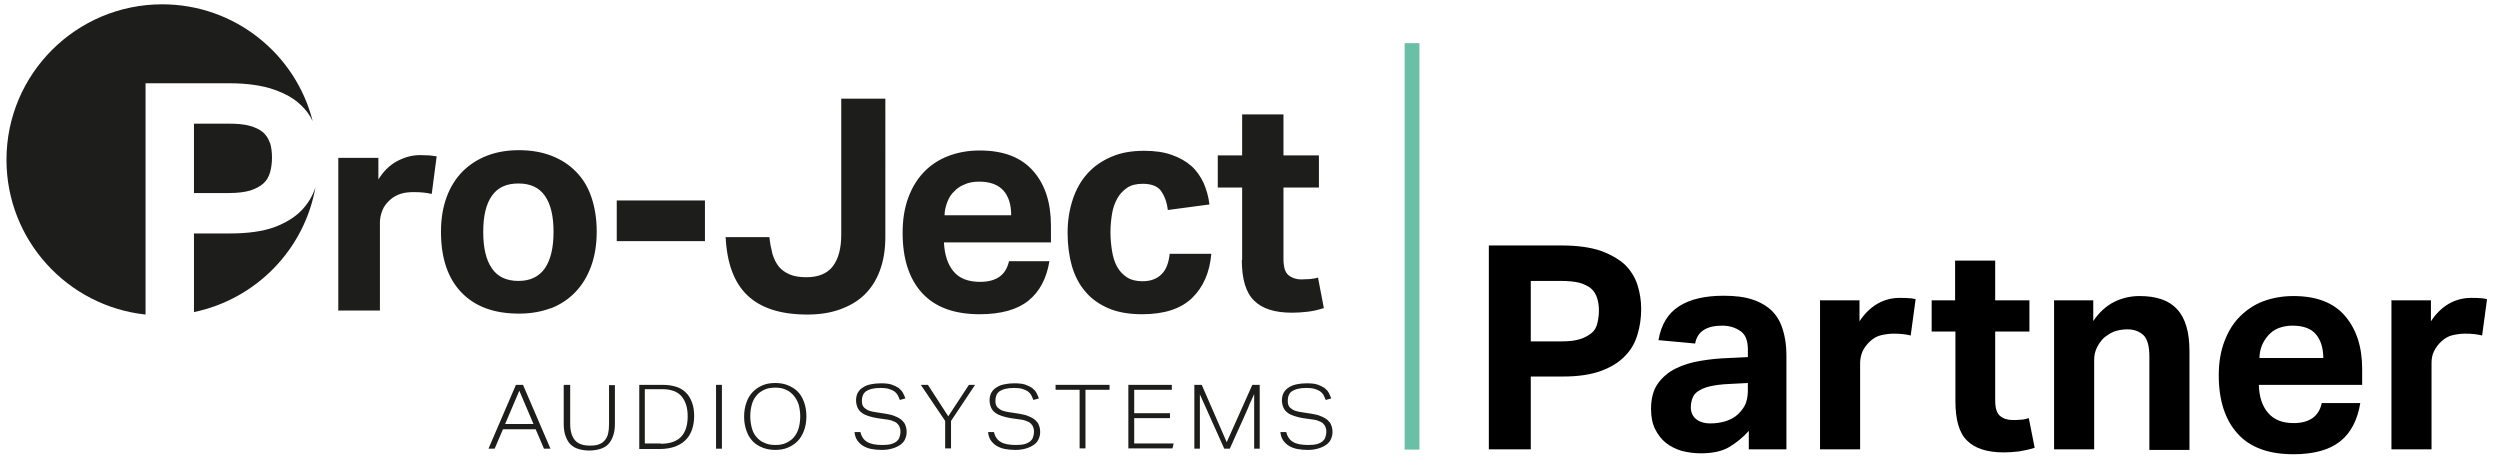
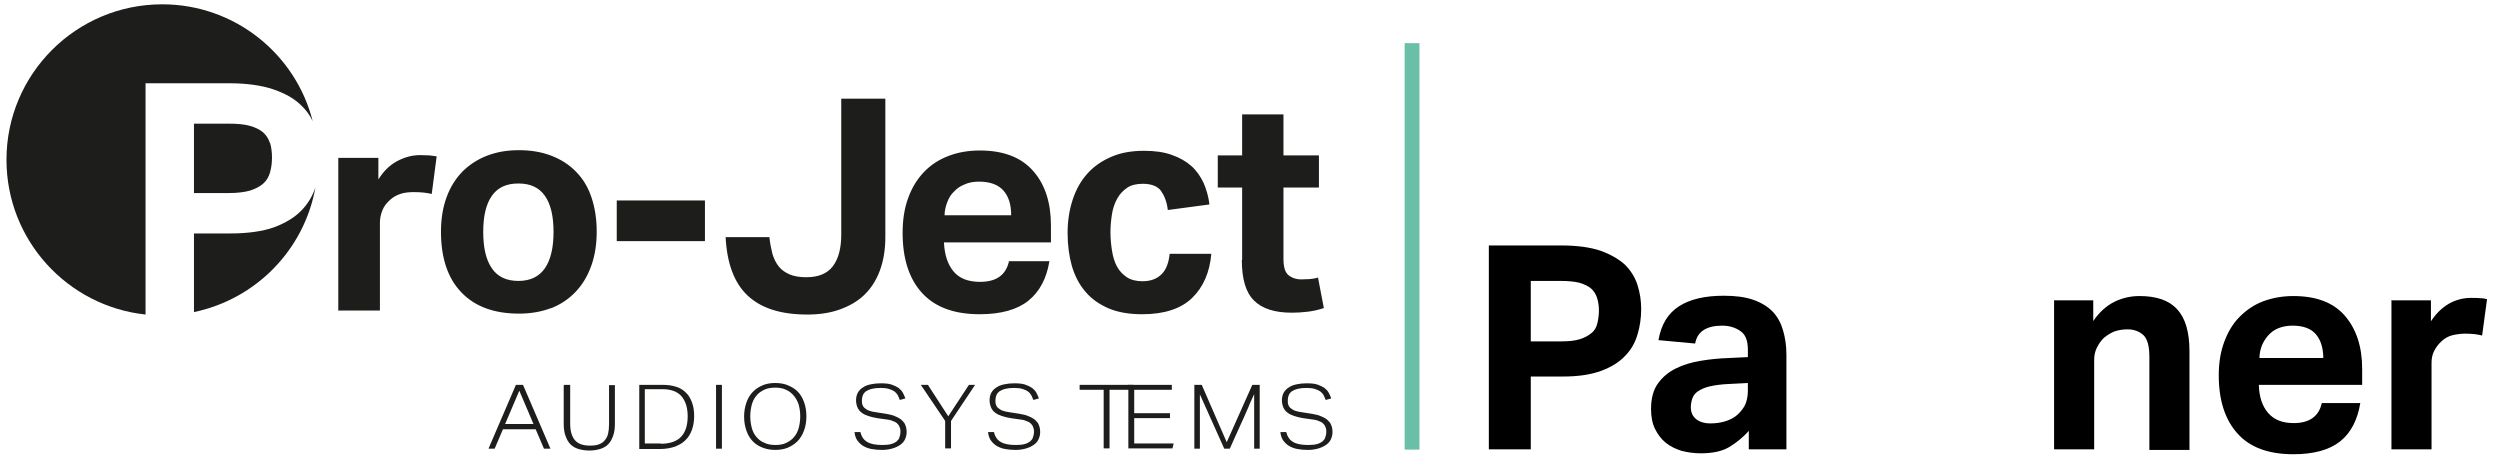
<svg xmlns="http://www.w3.org/2000/svg" id="Layer_1" data-name="Layer 1" viewBox="0 0 81.07 14.9">
  <defs>
    <style>
      .cls-1, .cls-2, .cls-3 {
        stroke-width: 0px;
      }

      .cls-2 {
        fill: #1d1d1b;
      }

      .cls-3 {
        fill: #6abfa7;
      }
    </style>
  </defs>
  <path class="cls-2" d="m40.27,8.43c0,.62.13,1.06.4,1.32.26.26.67.39,1.22.39.16,0,.33-.01.5-.03.18-.02.36-.06.54-.12l-.19-.99c-.09.03-.18.04-.27.05-.09,0-.18.01-.27.01-.17,0-.31-.05-.42-.14-.11-.09-.16-.27-.16-.53v-2.31h1.15v-1.04h-1.15v-1.33h-1.34v1.33h-.79v1.04h.79v2.34Zm-2.34-.2c-.03.29-.11.51-.26.66-.15.15-.35.23-.62.23-.2,0-.37-.04-.51-.13-.13-.09-.24-.2-.32-.35-.08-.15-.13-.32-.16-.51-.03-.19-.05-.39-.05-.6s.02-.4.05-.59c.03-.19.09-.36.17-.5.08-.15.19-.26.32-.35.13-.09.3-.13.51-.13.28,0,.48.08.59.23.11.16.19.36.22.62l1.35-.18c-.03-.26-.1-.49-.19-.7-.1-.21-.23-.4-.4-.55-.17-.15-.38-.27-.64-.36-.25-.09-.55-.13-.89-.13-.4,0-.75.06-1.05.19-.31.13-.57.31-.78.54-.21.23-.37.51-.48.84-.11.33-.17.69-.17,1.09s.05.76.14,1.08c.1.33.24.6.44.83.19.23.45.41.75.54.31.13.67.19,1.09.19.72,0,1.26-.18,1.62-.53.36-.35.57-.83.62-1.43h-1.36Zm-7.3-1.25c0-.15.04-.3.09-.43.05-.13.12-.25.22-.34.09-.1.21-.18.34-.23.13-.06.29-.09.47-.09.36,0,.62.1.79.29.17.19.25.46.25.8h-2.16Zm2.09,1.49c-.1.45-.41.67-.94.67-.38,0-.67-.11-.86-.34-.19-.23-.29-.54-.31-.94h3.47v-.54c0-.75-.19-1.34-.58-1.78-.39-.44-.96-.66-1.73-.66-.37,0-.71.06-1.02.18-.31.12-.57.29-.79.52s-.39.51-.51.84c-.12.33-.18.7-.18,1.13,0,.84.21,1.49.63,1.95.42.46,1.04.69,1.87.69.69,0,1.22-.15,1.58-.44.36-.29.59-.72.68-1.28h-1.3Zm-9.19-.8c.04.87.28,1.51.72,1.92.44.41,1.08.61,1.93.61.38,0,.73-.05,1.04-.16.31-.11.58-.26.8-.47.22-.21.39-.47.51-.79.12-.32.18-.68.18-1.1V3.2h-1.43v4.41c0,.44-.09.78-.27,1.02-.18.24-.47.36-.86.36-.22,0-.4-.03-.54-.09s-.26-.14-.35-.25c-.09-.11-.16-.25-.21-.41-.04-.16-.08-.35-.1-.55h-1.43Zm-3.53.15h2.86v-1.32h-2.86v1.32Zm-4.05.88c-.19-.27-.28-.67-.28-1.18s.09-.9.28-1.17c.19-.27.47-.4.86-.4s.67.13.86.4c.19.27.28.66.28,1.17s-.09.9-.28,1.18c-.19.27-.47.41-.86.41s-.68-.14-.86-.41m1.91,1.3c.31-.12.58-.3.8-.53.22-.23.39-.51.51-.84.12-.33.18-.7.18-1.12s-.06-.78-.17-1.11c-.11-.33-.28-.61-.5-.83-.22-.23-.49-.4-.8-.52-.31-.12-.66-.18-1.05-.18s-.73.06-1.04.18c-.31.12-.58.3-.8.52-.22.23-.39.5-.51.83-.12.33-.18.7-.18,1.11,0,.86.22,1.51.66,1.97s1.06.69,1.87.69c.38,0,.73-.06,1.04-.18m-6.89.08h1.34v-2.86c0-.13.03-.26.08-.39.05-.13.14-.24.25-.34.11-.1.23-.16.36-.2.13-.04.27-.05.42-.05.22,0,.41.02.57.06l.16-1.22c-.06-.01-.14-.02-.22-.03-.08,0-.19-.01-.32-.01-.26,0-.51.07-.75.2-.24.13-.44.33-.6.59v-.7h-1.3v4.97Z" />
  <g>
    <path class="cls-2" d="m5.26.14C2.47.14.21,2.4.21,5.18c0,2.61,1.98,4.75,4.51,5.02V2.7h2.71c.58,0,1.06.07,1.44.2.38.13.68.3.9.52.16.15.28.32.37.51C9.59,1.75,7.61.14,5.26.14Z" />
    <path class="cls-2" d="m9.78,6.82c-.22.23-.52.41-.89.55-.37.13-.84.2-1.41.2h-1.19v2.55c2.01-.42,3.58-2.02,3.94-4.05-.09.28-.24.53-.45.75Z" />
    <path class="cls-2" d="m8.75,4.63c-.04-.13-.12-.25-.22-.34-.11-.09-.25-.16-.43-.21-.18-.05-.41-.07-.68-.07h-1.13v2.25h1.14c.28,0,.5-.03.68-.08.18-.06.32-.13.43-.23.11-.1.18-.22.22-.37.04-.15.06-.3.06-.47s-.02-.33-.06-.47Z" />
  </g>
  <g>
    <path class="cls-2" d="m16.73,12.48h.23l.89,2.07h-.21l-.27-.63h-1.06l-.27.63h-.2l.89-2.07Zm.57,1.27l-.46-1.08-.46,1.08h.92Z" />
    <path class="cls-2" d="m18.3,12.48h.19v1.26c0,.23.05.41.15.53.1.12.26.18.49.18.12,0,.21-.01.29-.04.08-.03.14-.07.19-.13.05-.06.09-.13.11-.22.02-.09.03-.19.03-.31v-1.26h.19v1.26c0,.15-.02.28-.06.39-.04.11-.09.2-.16.27-.07.07-.16.12-.26.15-.1.03-.22.05-.35.05s-.25-.02-.35-.05c-.1-.03-.19-.08-.26-.15-.07-.07-.12-.16-.16-.27-.04-.11-.06-.24-.06-.4v-1.24Z" />
    <path class="cls-2" d="m20.73,12.48h.76c.16,0,.3.02.43.06s.23.1.32.19c.09.08.15.19.2.32.05.13.07.28.07.45s-.03.33-.08.46c-.05.13-.12.24-.22.33-.09.09-.21.15-.34.2-.13.04-.28.07-.45.07h-.69v-2.07Zm.7,1.91c.3,0,.52-.08.66-.23.14-.15.21-.37.21-.66s-.07-.49-.2-.65c-.13-.15-.34-.23-.62-.23h-.57v1.76h.51Z" />
    <path class="cls-2" d="m23.22,12.48h.19v2.07h-.19v-2.07Z" />
    <path class="cls-2" d="m25.15,14.59c-.15,0-.28-.02-.41-.07-.13-.05-.23-.11-.32-.2-.09-.09-.16-.2-.21-.34-.05-.14-.08-.29-.08-.47s.03-.33.08-.47c.05-.14.12-.25.21-.34.09-.09.2-.16.32-.21.12-.05.26-.07.4-.07s.28.02.4.07c.12.05.23.11.32.2.09.09.16.2.21.34.05.13.08.29.08.47s-.03.34-.08.47-.12.25-.21.34c-.09.09-.2.16-.32.21-.12.05-.26.07-.41.07Zm0-.16c.13,0,.25-.02.35-.07.1-.05.19-.11.25-.19.07-.08.12-.18.15-.29.03-.11.05-.24.05-.38s-.02-.26-.05-.38c-.04-.11-.09-.21-.16-.29-.07-.08-.15-.15-.25-.19-.1-.05-.22-.07-.35-.07s-.26.02-.36.07c-.1.05-.19.11-.25.19-.07.08-.12.18-.15.29-.03.11-.05.24-.05.38s.02.26.05.38c.03.11.08.21.15.29.07.08.15.15.26.19.1.05.22.07.36.07Z" />
    <path class="cls-2" d="m27.9,14c.03.15.11.27.22.33.11.07.28.1.5.1.11,0,.21-.01.28-.03.07-.02.13-.05.18-.09.04-.04.08-.08.09-.14.02-.05.03-.11.03-.16,0-.05,0-.09-.02-.14-.01-.04-.03-.08-.07-.12-.03-.04-.08-.07-.14-.09-.06-.03-.14-.05-.24-.06l-.28-.04c-.11-.02-.21-.04-.29-.07-.09-.03-.16-.06-.22-.11-.06-.04-.1-.1-.13-.16-.03-.07-.05-.15-.05-.24s.02-.18.06-.25c.04-.07.1-.13.17-.17.07-.05.16-.08.26-.1.1-.02.2-.03.31-.03.14,0,.26.01.35.04.09.03.17.07.23.11.06.05.11.1.14.16.03.06.06.12.08.18l-.18.05c-.02-.06-.05-.11-.07-.16-.03-.05-.07-.09-.11-.12-.05-.03-.11-.06-.18-.08-.07-.02-.16-.03-.26-.03-.12,0-.21.01-.29.03-.08.02-.14.05-.19.08-.05.04-.08.08-.1.13-.02.05-.03.1-.03.16s0,.11.02.15c.01.04.04.08.08.11.04.03.08.06.14.08.06.02.14.04.23.05l.32.05c.11.02.21.04.29.08.08.03.15.07.21.12.05.05.1.1.12.17.03.07.04.14.04.23,0,.08-.02.15-.05.22-.03.07-.08.13-.15.18-.07.05-.15.09-.25.12-.1.03-.21.05-.35.05-.12,0-.23-.01-.34-.03s-.2-.06-.27-.1c-.08-.05-.14-.11-.19-.18s-.08-.17-.09-.27h.19Z" />
    <path class="cls-2" d="m30.65,13.65l-.79-1.17h.23l.66,1.02.67-1.02h.2l-.78,1.17v.89h-.19v-.89Z" />
    <path class="cls-2" d="m32.23,14c.03.15.11.27.22.33.11.07.28.1.5.1.11,0,.21-.01.28-.03.07-.02.13-.05.18-.09.04-.04.08-.08.09-.14.02-.05.03-.11.03-.16,0-.05,0-.09-.02-.14-.01-.04-.03-.08-.07-.12-.03-.04-.08-.07-.14-.09-.06-.03-.14-.05-.24-.06l-.28-.04c-.11-.02-.21-.04-.29-.07-.09-.03-.16-.06-.22-.11-.06-.04-.1-.1-.13-.16-.03-.07-.05-.15-.05-.24s.02-.18.06-.25c.04-.07.1-.13.17-.17.07-.05.16-.08.26-.1.1-.02.2-.03.31-.03.14,0,.26.01.35.04.09.03.17.07.23.11.06.05.11.1.14.16.03.06.06.12.08.18l-.18.05c-.02-.06-.05-.11-.07-.16-.03-.05-.07-.09-.11-.12-.05-.03-.11-.06-.18-.08-.07-.02-.16-.03-.26-.03-.12,0-.21.01-.29.03-.08.02-.14.05-.19.08-.05.04-.08.08-.1.13-.02.05-.03.1-.03.16s0,.11.02.15c.01.04.04.08.08.11.04.03.08.06.14.08.06.02.14.04.23.05l.32.05c.11.02.21.04.29.08.08.03.15.07.21.12.05.05.1.1.12.17.03.07.04.14.04.23,0,.08-.02.15-.05.22-.03.07-.08.13-.15.18-.07.05-.15.09-.25.12-.1.03-.21.05-.35.05-.12,0-.23-.01-.34-.03s-.2-.06-.27-.1c-.08-.05-.14-.11-.19-.18s-.08-.17-.09-.27h.19Z" />
-     <path class="cls-2" d="m35.01,12.64h-.78v-.16h1.75v.16h-.78v1.9h-.19v-1.9Z" />
+     <path class="cls-2" d="m35.01,12.64v-.16h1.75v.16h-.78v1.9h-.19v-1.9Z" />
    <path class="cls-2" d="m36.58,12.48h1.42v.16h-1.22v.76h1.16v.16h-1.16v.82h1.28l-.04.16h-1.43v-2.07Z" />
    <path class="cls-2" d="m38.72,12.48h.25l.81,1.86.83-1.86h.24v2.07h-.18v-1.77s-.04.09-.1.22c-.03.06-.06.13-.09.21-.04.09-.08.19-.14.32s-.12.27-.2.44-.16.36-.26.58h-.18l-.79-1.76v1.76h-.18v-2.07Z" />
    <path class="cls-2" d="m41.71,14c.03.15.11.27.22.33.11.07.28.1.5.1.11,0,.21-.01.28-.03.07-.02.13-.05.18-.09.04-.04.08-.08.09-.14.02-.05.03-.11.03-.16,0-.05,0-.09-.02-.14-.01-.04-.03-.08-.07-.12-.03-.04-.08-.07-.14-.09-.06-.03-.14-.05-.24-.06l-.28-.04c-.11-.02-.21-.04-.29-.07-.09-.03-.16-.06-.22-.11-.06-.04-.1-.1-.13-.16-.03-.07-.05-.15-.05-.24s.02-.18.06-.25c.04-.07.1-.13.17-.17.07-.05.16-.08.26-.1.1-.02.2-.03.31-.03.14,0,.26.01.35.04.09.03.17.07.23.11.06.05.11.1.14.16.03.06.06.12.08.18l-.18.05c-.02-.06-.05-.11-.07-.16-.03-.05-.07-.09-.11-.12-.05-.03-.11-.06-.18-.08-.07-.02-.16-.03-.26-.03-.12,0-.21.01-.29.03-.08.02-.14.05-.19.08-.05.04-.08.08-.1.13-.02.05-.03.1-.03.16s0,.11.02.15c.01.04.04.08.08.11.04.03.08.06.14.08.06.02.14.04.23.05l.32.05c.11.02.21.04.29.08.08.03.15.07.21.12.05.05.1.1.12.17.03.07.04.14.04.23,0,.08-.02.15-.05.22-.03.07-.08.13-.15.18-.07.05-.15.09-.25.12-.1.03-.21.05-.35.05-.12,0-.23-.01-.34-.03s-.2-.06-.27-.1c-.08-.05-.14-.11-.19-.18s-.08-.17-.09-.27h.19Z" />
  </g>
  <rect class="cls-3" x="45.55" y="1.4" width=".48" height="13.18" />
  <g>
    <path class="cls-1" d="m48.28,7.96h2.36c.51,0,.93.06,1.26.17.33.12.59.27.79.45.19.19.33.41.41.66s.12.51.12.78c0,.29-.04.57-.12.83-.08.27-.21.5-.41.7-.19.2-.45.36-.78.48s-.73.18-1.23.18h-1.04v2.36h-1.36v-6.62Zm2.35,3.11c.24,0,.44-.02.6-.07.16-.05.28-.12.38-.2s.16-.19.19-.32.05-.27.05-.41-.02-.29-.06-.41c-.04-.12-.1-.22-.19-.3-.09-.08-.22-.14-.38-.19-.16-.04-.36-.06-.6-.06h-.98v1.96h.99Z" />
    <path class="cls-1" d="m56.71,13.97c-.19.22-.41.39-.64.53-.24.14-.55.2-.92.2-.22,0-.42-.03-.62-.08-.19-.06-.36-.14-.51-.26-.15-.12-.26-.27-.35-.45-.09-.18-.13-.4-.13-.65,0-.33.07-.61.22-.82.15-.21.34-.37.58-.49.24-.12.51-.2.81-.25.3-.05.6-.08.91-.09l.62-.03v-.24c0-.3-.08-.5-.25-.61-.16-.11-.36-.17-.58-.17-.51,0-.81.19-.88.58l-1.19-.11c.09-.51.31-.87.67-1.1s.84-.34,1.45-.34c.37,0,.69.04.95.13.26.09.47.22.63.38.16.17.27.37.34.61.07.24.11.5.11.8v3.06h-1.22v-.61Zm-.03-1.55l-.58.03c-.27.01-.49.04-.66.08-.17.04-.29.1-.38.16-.09.06-.15.14-.18.23s-.05.18-.05.29c0,.16.06.29.17.38s.27.14.46.14c.33,0,.61-.08.82-.23.12-.09.21-.2.29-.33.07-.13.11-.3.11-.5v-.25Z" />
-     <path class="cls-1" d="m59.04,9.74h1.26v.68c.16-.25.36-.44.58-.57.23-.13.47-.19.72-.19.12,0,.23,0,.31.01.08,0,.15.02.21.03l-.16,1.18c-.15-.04-.33-.06-.55-.06-.14,0-.28.02-.41.05-.13.03-.25.1-.35.19-.11.1-.19.21-.25.33-.05.12-.08.25-.08.38v2.8h-1.3v-4.84Z" />
-     <path class="cls-1" d="m63.4,10.75h-.76v-1.01h.76v-1.29h1.3v1.29h1.11v1.01h-1.11v2.23c0,.25.05.42.16.51.11.09.24.13.41.13.09,0,.17,0,.26-.01.09,0,.18-.03.26-.05l.19.96c-.18.06-.35.09-.52.12-.17.02-.33.03-.49.03-.53,0-.93-.13-1.18-.38-.26-.25-.38-.68-.38-1.28v-2.26Z" />
    <path class="cls-1" d="m66.62,9.74h1.26v.67c.19-.28.42-.49.68-.62.26-.13.54-.19.82-.19.55,0,.96.14,1.22.43.27.29.4.74.4,1.36v3.2h-1.3v-3.02c0-.34-.06-.57-.19-.7-.13-.12-.3-.19-.52-.19-.17,0-.31.03-.43.07-.12.05-.23.12-.34.21-.09.09-.16.19-.22.31s-.09.25-.09.39v2.91h-1.3v-4.84Z" />
    <path class="cls-1" d="m76.54,13.07c-.09.54-.3.96-.65,1.24-.35.28-.86.42-1.52.42-.8,0-1.41-.22-1.81-.67-.4-.44-.61-1.07-.61-1.89,0-.41.06-.77.18-1.09.12-.32.28-.59.5-.81s.47-.39.76-.5c.3-.11.62-.17.98-.17.74,0,1.3.21,1.67.64.37.43.56,1,.56,1.72v.52h-3.35c.01.39.11.69.3.91s.46.33.83.33c.51,0,.82-.22.91-.65h1.26Zm-1.2-1.45c0-.33-.08-.59-.24-.78-.16-.19-.42-.28-.76-.28-.17,0-.32.03-.45.08s-.24.13-.33.23-.16.21-.21.33c-.05.13-.08.26-.08.41h2.09Z" />
    <path class="cls-1" d="m77.57,9.74h1.26v.68c.16-.25.36-.44.58-.57.23-.13.47-.19.72-.19.12,0,.22,0,.31.01.08,0,.15.02.21.03l-.16,1.18c-.15-.04-.33-.06-.55-.06-.14,0-.28.02-.41.05-.13.03-.25.1-.35.19-.11.1-.19.21-.25.33s-.08.25-.08.38v2.8h-1.3v-4.84Z" />
  </g>
</svg>